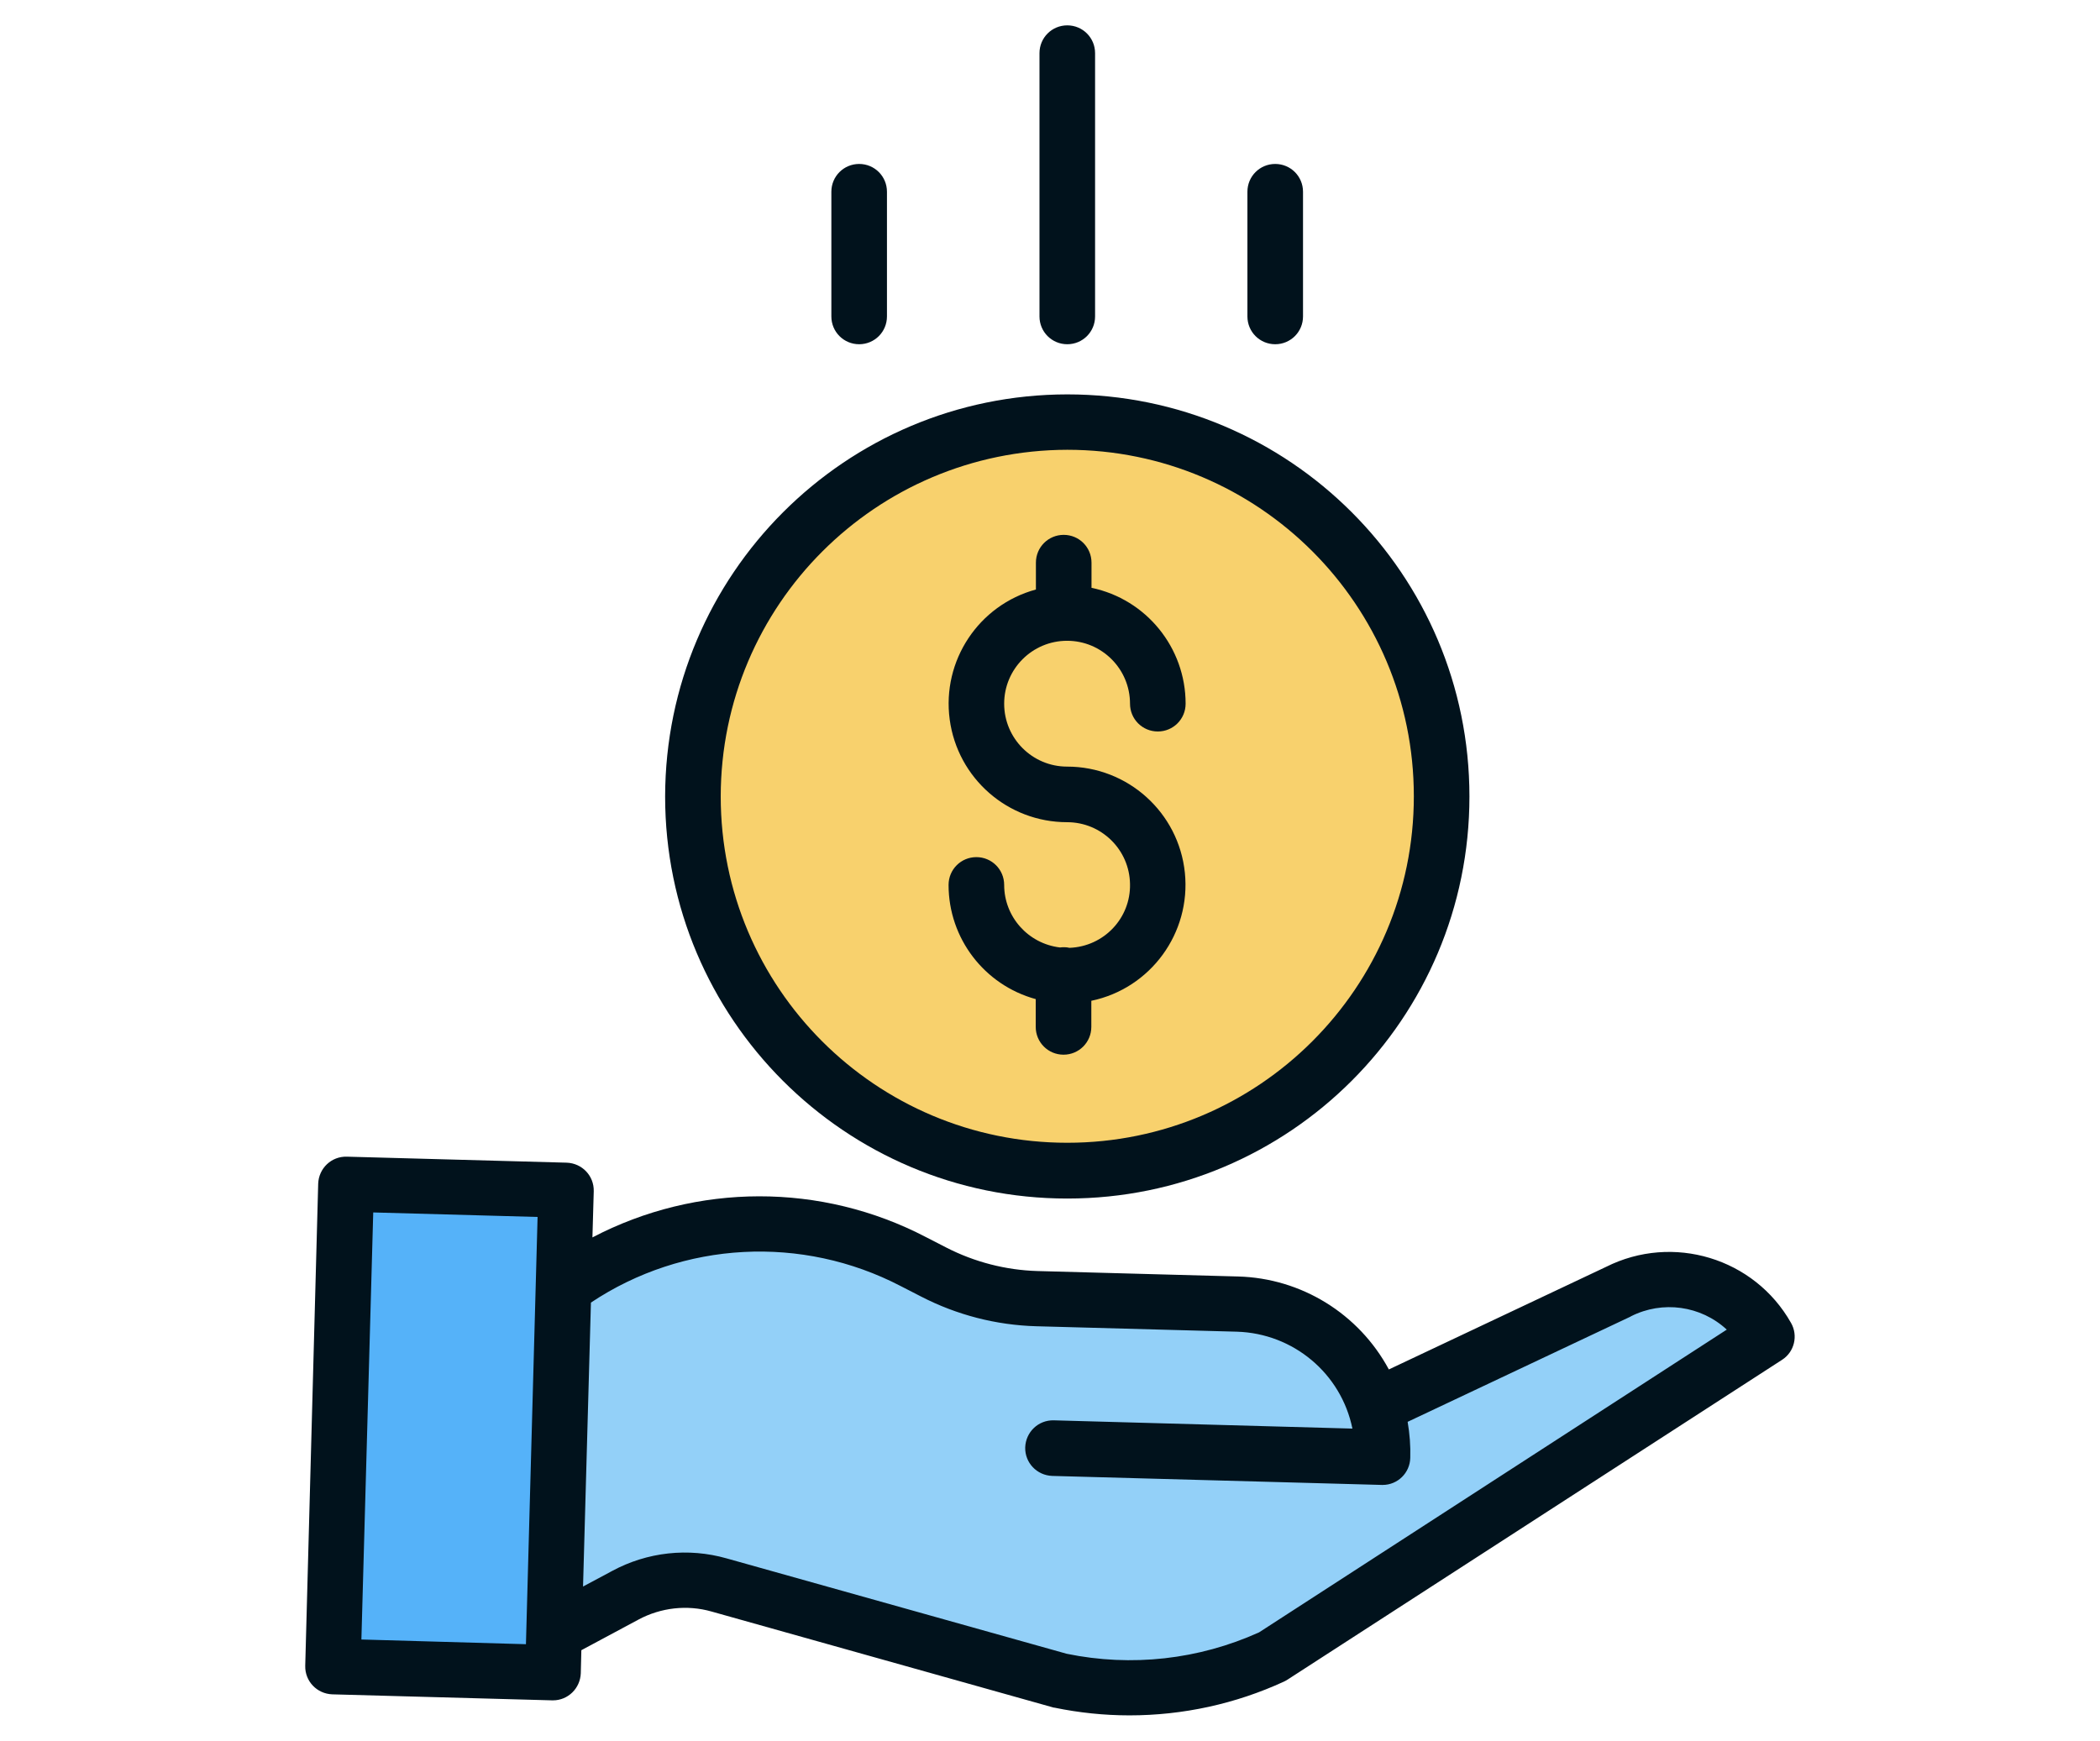
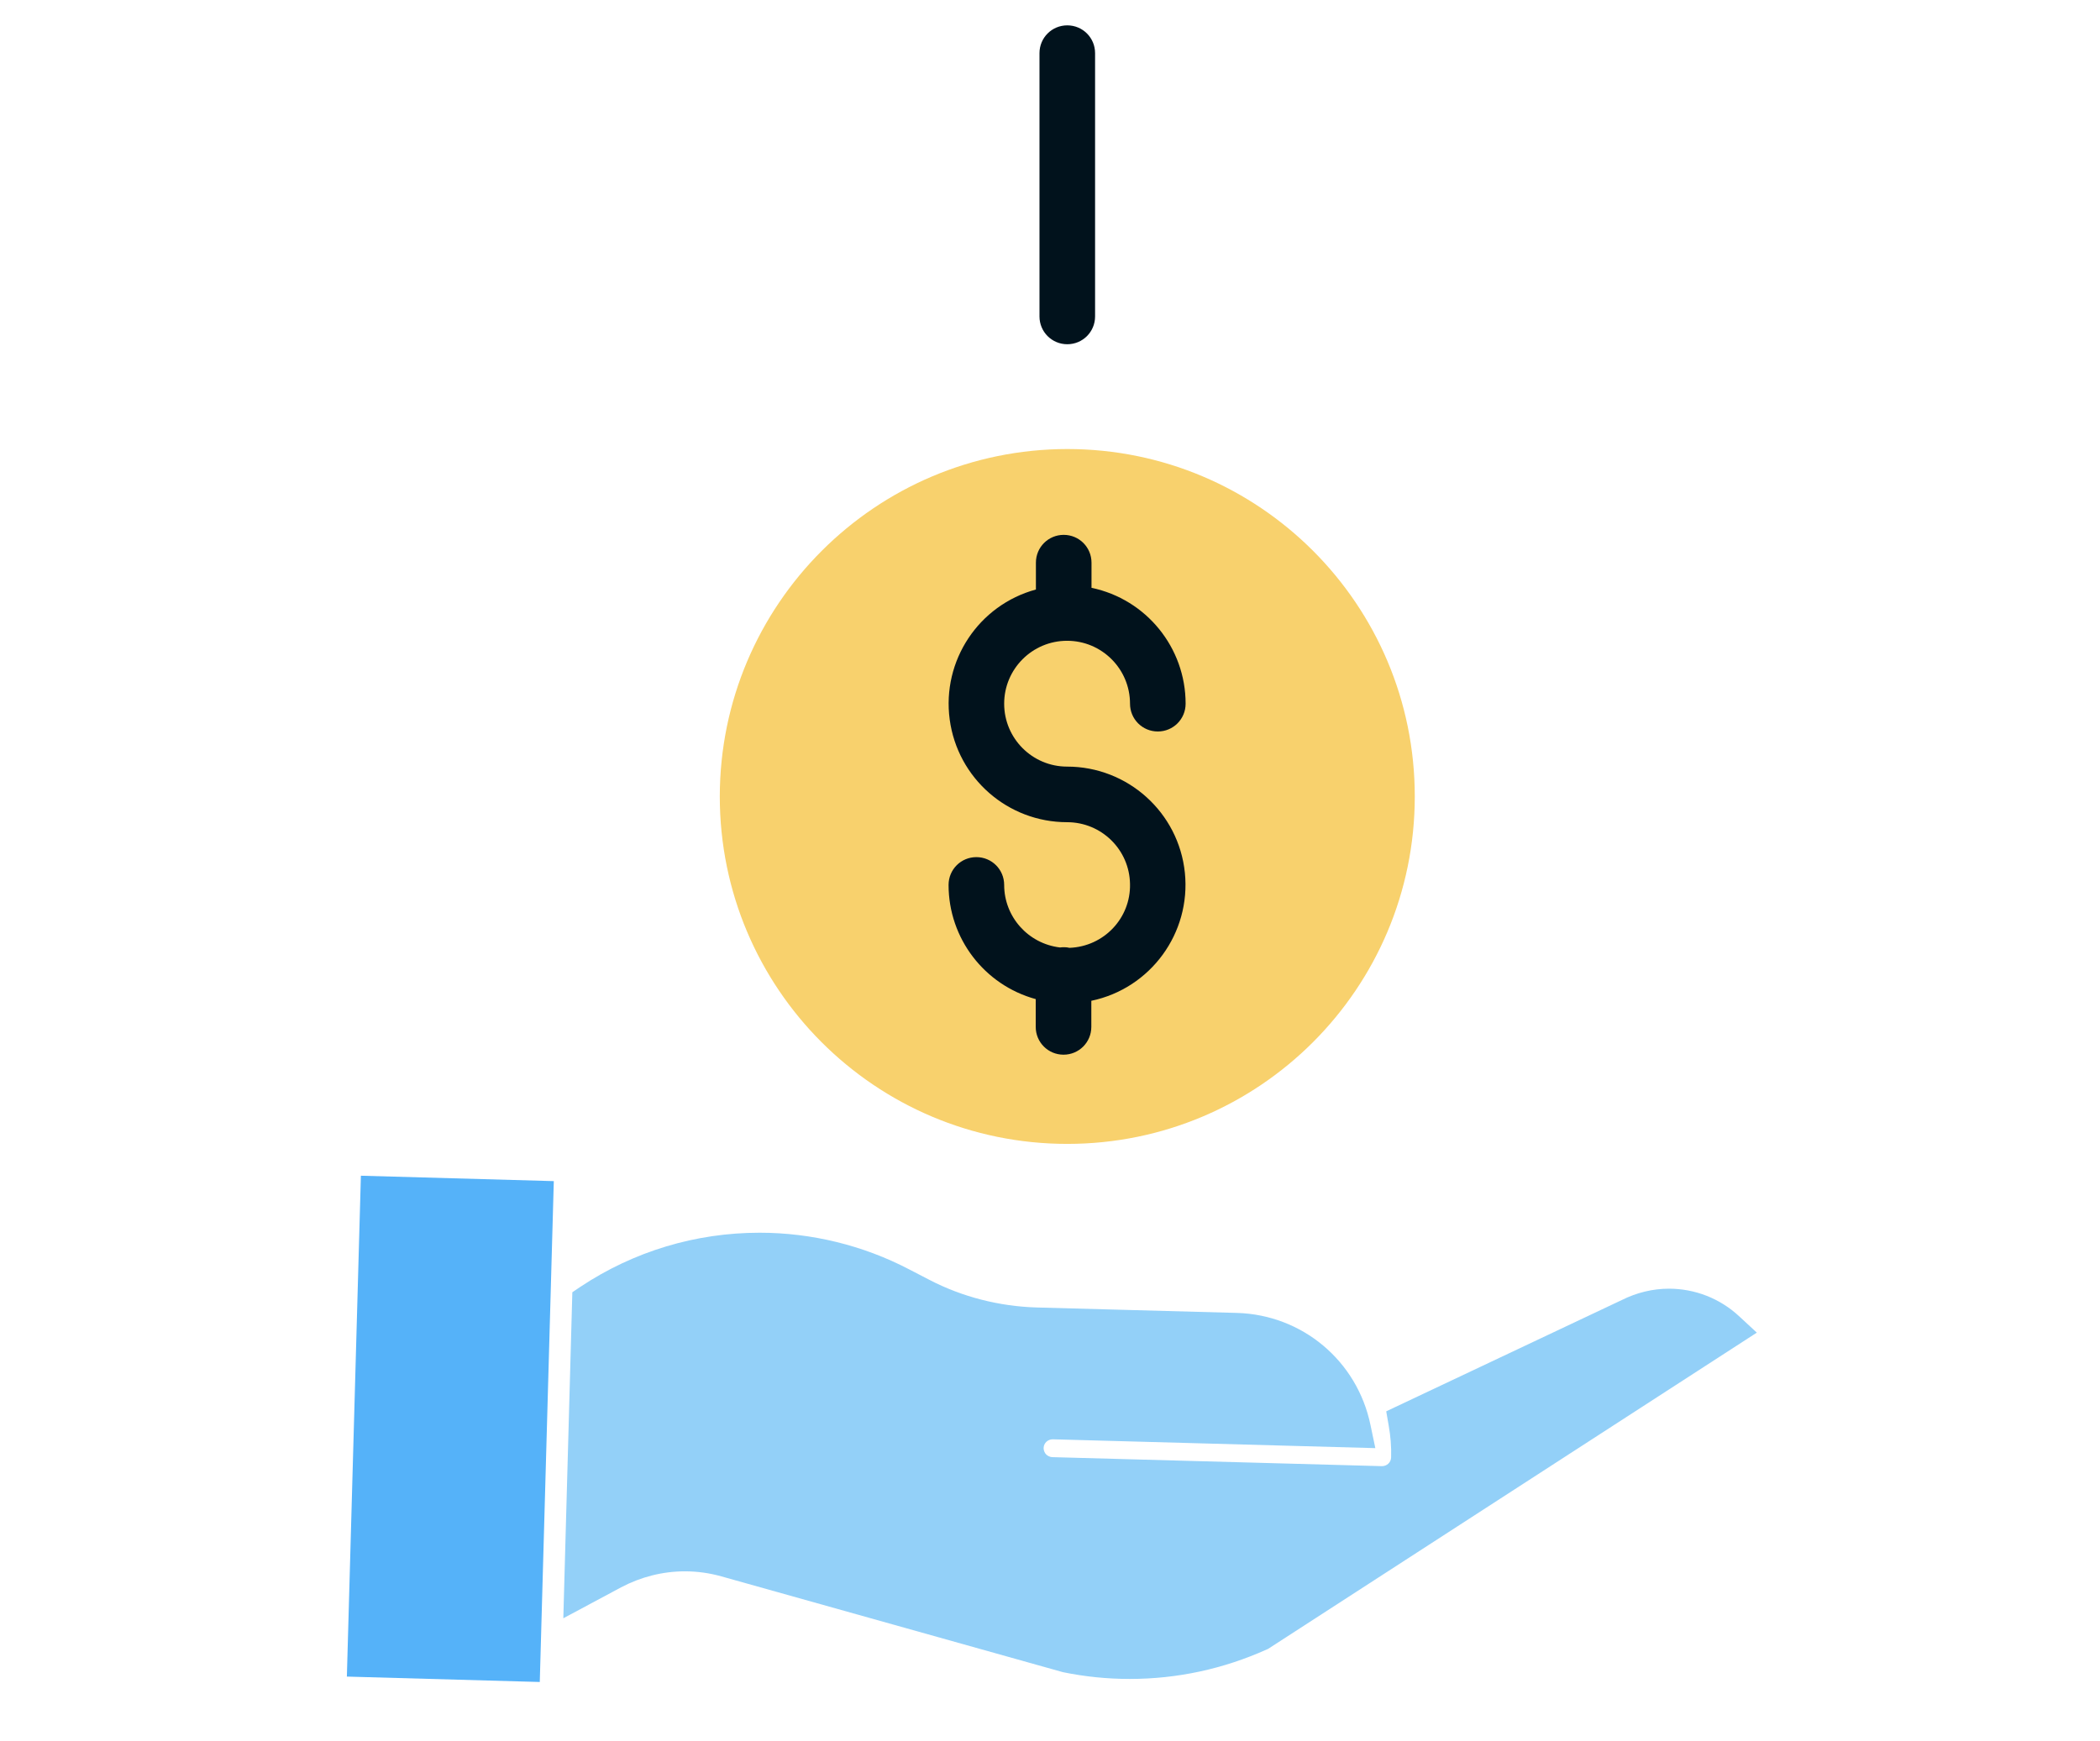
<svg xmlns="http://www.w3.org/2000/svg" version="1.1" id="Capa_1" x="0px" y="0px" viewBox="0 0 111.8 92.7" style="enable-background:new 0 0 111.8 92.7;" xml:space="preserve">
  <style type="text/css">
	.st0{fill:#55B2F9;}
	.st1{fill:#93D0F8;}
	.st2{fill:#F8D16D;}
	.st3{fill:#01121C;}
</style>
  <g>
    <rect x="10.6" y="70.92" transform="matrix(0.028 -1 1 0.028 -52.75 97.889)" class="st0" width="26.67" height="10.27" />
    <path class="st1" d="M60.14,89.4c-1.19,0-2.38-0.12-3.55-0.36l-18.18-5.1c-0.64-0.18-1.29-0.27-1.95-0.27   c-1.18,0-2.35,0.3-3.39,0.85l-3.08,1.65l0.48-17.36l0.43-0.29c2.84-1.89,6.14-2.88,9.54-2.88c2.76,0,5.51,0.67,7.96,1.95l1.08,0.56   c1.75,0.91,3.72,1.41,5.7,1.47l10.67,0.29c3.48,0.1,6.4,2.55,7.11,5.96l0.26,1.24l-17.17-0.47c-0.27,0-0.48,0.2-0.49,0.46   c0,0.17,0.08,0.29,0.13,0.34c0.05,0.05,0.16,0.14,0.33,0.15l17.55,0.48c0.27,0,0.48-0.2,0.49-0.46c0.02-0.57-0.03-1.15-0.13-1.71   l-0.13-0.75l12.55-5.93c0.78-0.39,1.64-0.6,2.5-0.6c1.39,0,2.72,0.52,3.74,1.47l0.94,0.87L67.51,87.8l-0.07,0.03   C65.13,88.87,62.67,89.4,60.14,89.4z" />
    <path class="st2" d="M56.82,23.91c10.22,0,18.5,8.28,18.5,18.5s-8.28,18.5-18.5,18.5s-18.5-8.28-18.5-18.5   C38.33,32.2,46.61,23.92,56.82,23.91z" />
    <path class="st3" d="M56.94,50.47c-0.17-0.04-0.34-0.04-0.51-0.02c-1.69-0.2-2.97-1.63-2.97-3.33c0-0.82-0.66-1.48-1.48-1.48   c-0.82,0-1.48,0.66-1.48,1.48c0,2.84,1.9,5.33,4.64,6.08v1.48c0,0.82,0.66,1.48,1.48,1.48c0.82,0,1.48-0.66,1.48-1.48v-1.39   c3.16-0.66,5.31-3.61,4.98-6.82c-0.33-3.21-3.04-5.65-6.27-5.65c-1.85,0-3.35-1.5-3.35-3.35s1.5-3.35,3.35-3.35   c1.85,0,3.35,1.5,3.35,3.35c0,0.82,0.66,1.48,1.48,1.48s1.48-0.66,1.48-1.48c0-2.98-2.09-5.56-5.01-6.17v-1.34   c0-0.82-0.66-1.48-1.48-1.48c-0.82,0-1.48,0.66-1.48,1.48v1.43c-3.05,0.83-5.01,3.79-4.59,6.92c0.42,3.13,3.09,5.47,6.25,5.47   c1.83,0,3.32,1.46,3.35,3.29C60.2,48.89,58.77,50.4,56.94,50.47z" />
-     <path class="st3" d="M35.41,42.41c0,11.82,9.58,21.41,21.41,21.41s21.41-9.58,21.41-21.41S68.64,21,56.82,21   C45,21.01,35.43,30.59,35.41,42.41z M56.82,23.95c10.19,0,18.45,8.26,18.45,18.45s-8.26,18.45-18.45,18.45S38.37,52.6,38.37,42.41   C38.38,32.22,46.63,23.97,56.82,23.95z" />
-     <path class="st3" d="M85.5,67.46l-11.56,5.46c-1.6-2.97-4.66-4.86-8.03-4.95l-10.68-0.29c-1.69-0.05-3.35-0.48-4.85-1.25   l-1.09-0.56c-5.56-2.9-12.19-2.89-17.75,0.02l0.07-2.46c0.02-0.82-0.62-1.49-1.44-1.52l-11.71-0.32c-0.82-0.02-1.49,0.62-1.52,1.44   L16.25,88.7c-0.02,0.82,0.62,1.49,1.44,1.52l11.71,0.32h0.04c0.8,0,1.45-0.64,1.48-1.44l0.03-1.23l3.04-1.63   c1.19-0.64,2.59-0.8,3.89-0.43l18.16,5.1c0.03,0.01,0.06,0.02,0.1,0.02c1.31,0.27,2.65,0.41,3.99,0.41c2.84,0,5.65-0.61,8.23-1.8   c0.06-0.03,0.12-0.06,0.18-0.1l26.33-17.03c0.66-0.42,0.87-1.29,0.48-1.97C93.4,66.99,89.06,65.67,85.5,67.46z M19.24,87.3   l0.63-22.74l8.75,0.24L28,87.55L19.24,87.3z M67.03,86.92c-3.21,1.45-6.79,1.85-10.24,1.14l-18.11-5.08   c-2.04-0.58-4.22-0.34-6.09,0.67l-1.55,0.83l0.42-15.12c4.92-3.28,11.24-3.61,16.49-0.88l1.09,0.56c1.9,0.98,3.99,1.52,6.13,1.58   l10.68,0.29c3,0.09,5.55,2.22,6.15,5.16l-15.9-0.44c-0.82-0.02-1.49,0.62-1.52,1.44c-0.02,0.82,0.62,1.49,1.44,1.52l17.55,0.48   h0.04c0.8,0,1.45-0.64,1.47-1.44c0.02-0.64-0.03-1.28-0.14-1.92l11.86-5.6c0.01-0.01,0.02-0.01,0.03-0.02   c1.68-0.85,3.72-0.57,5.1,0.71L67.03,86.92z" />
    <path class="st3" d="M58.3,16.85V2.83c0-0.82-0.66-1.48-1.48-1.48c-0.82,0-1.48,0.66-1.48,1.48v14.02c0,0.82,0.66,1.48,1.48,1.48   C57.64,18.33,58.3,17.67,58.3,16.85z" />
-     <path class="st3" d="M69.37,16.85v-6.64c0-0.82-0.66-1.48-1.48-1.48c-0.82,0-1.48,0.66-1.48,1.48v6.64c0,0.82,0.66,1.48,1.48,1.48   C68.71,18.33,69.37,17.67,69.37,16.85z" />
-     <path class="st3" d="M47.22,16.85v-6.64c0-0.82-0.66-1.48-1.48-1.48s-1.48,0.66-1.48,1.48v6.64c0,0.82,0.66,1.48,1.48,1.48   S47.22,17.67,47.22,16.85z" />
  </g>
</svg>